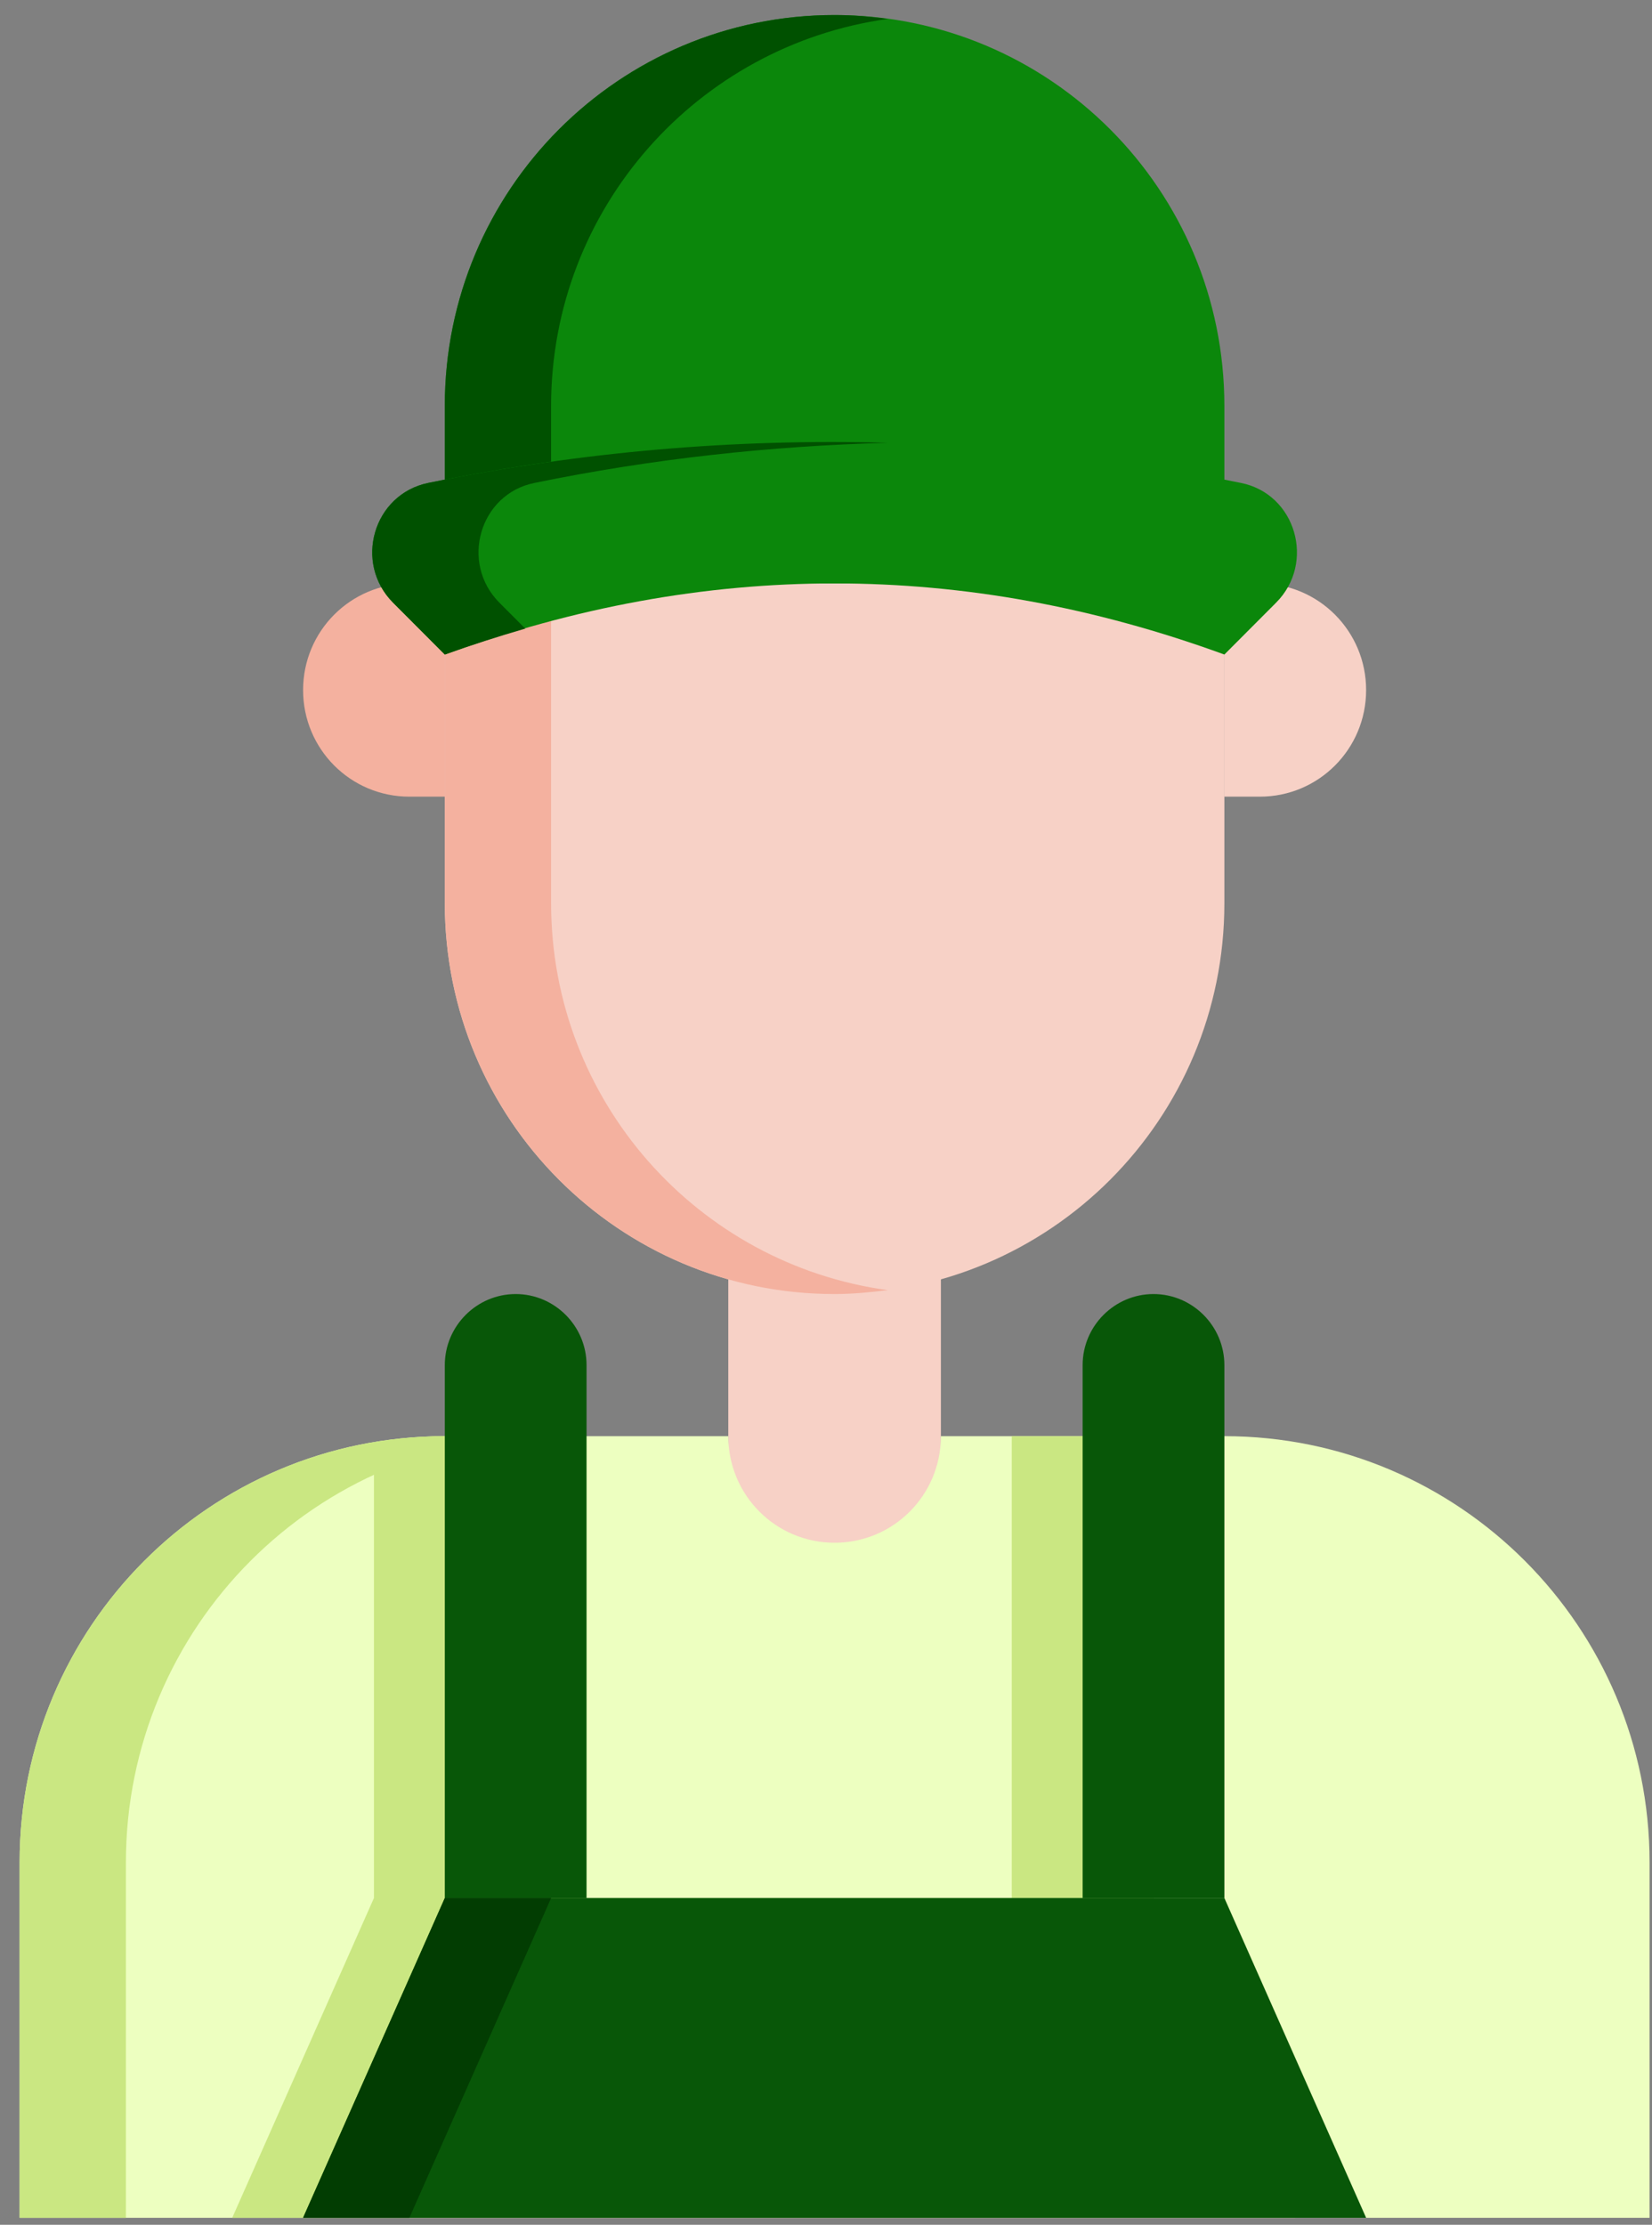
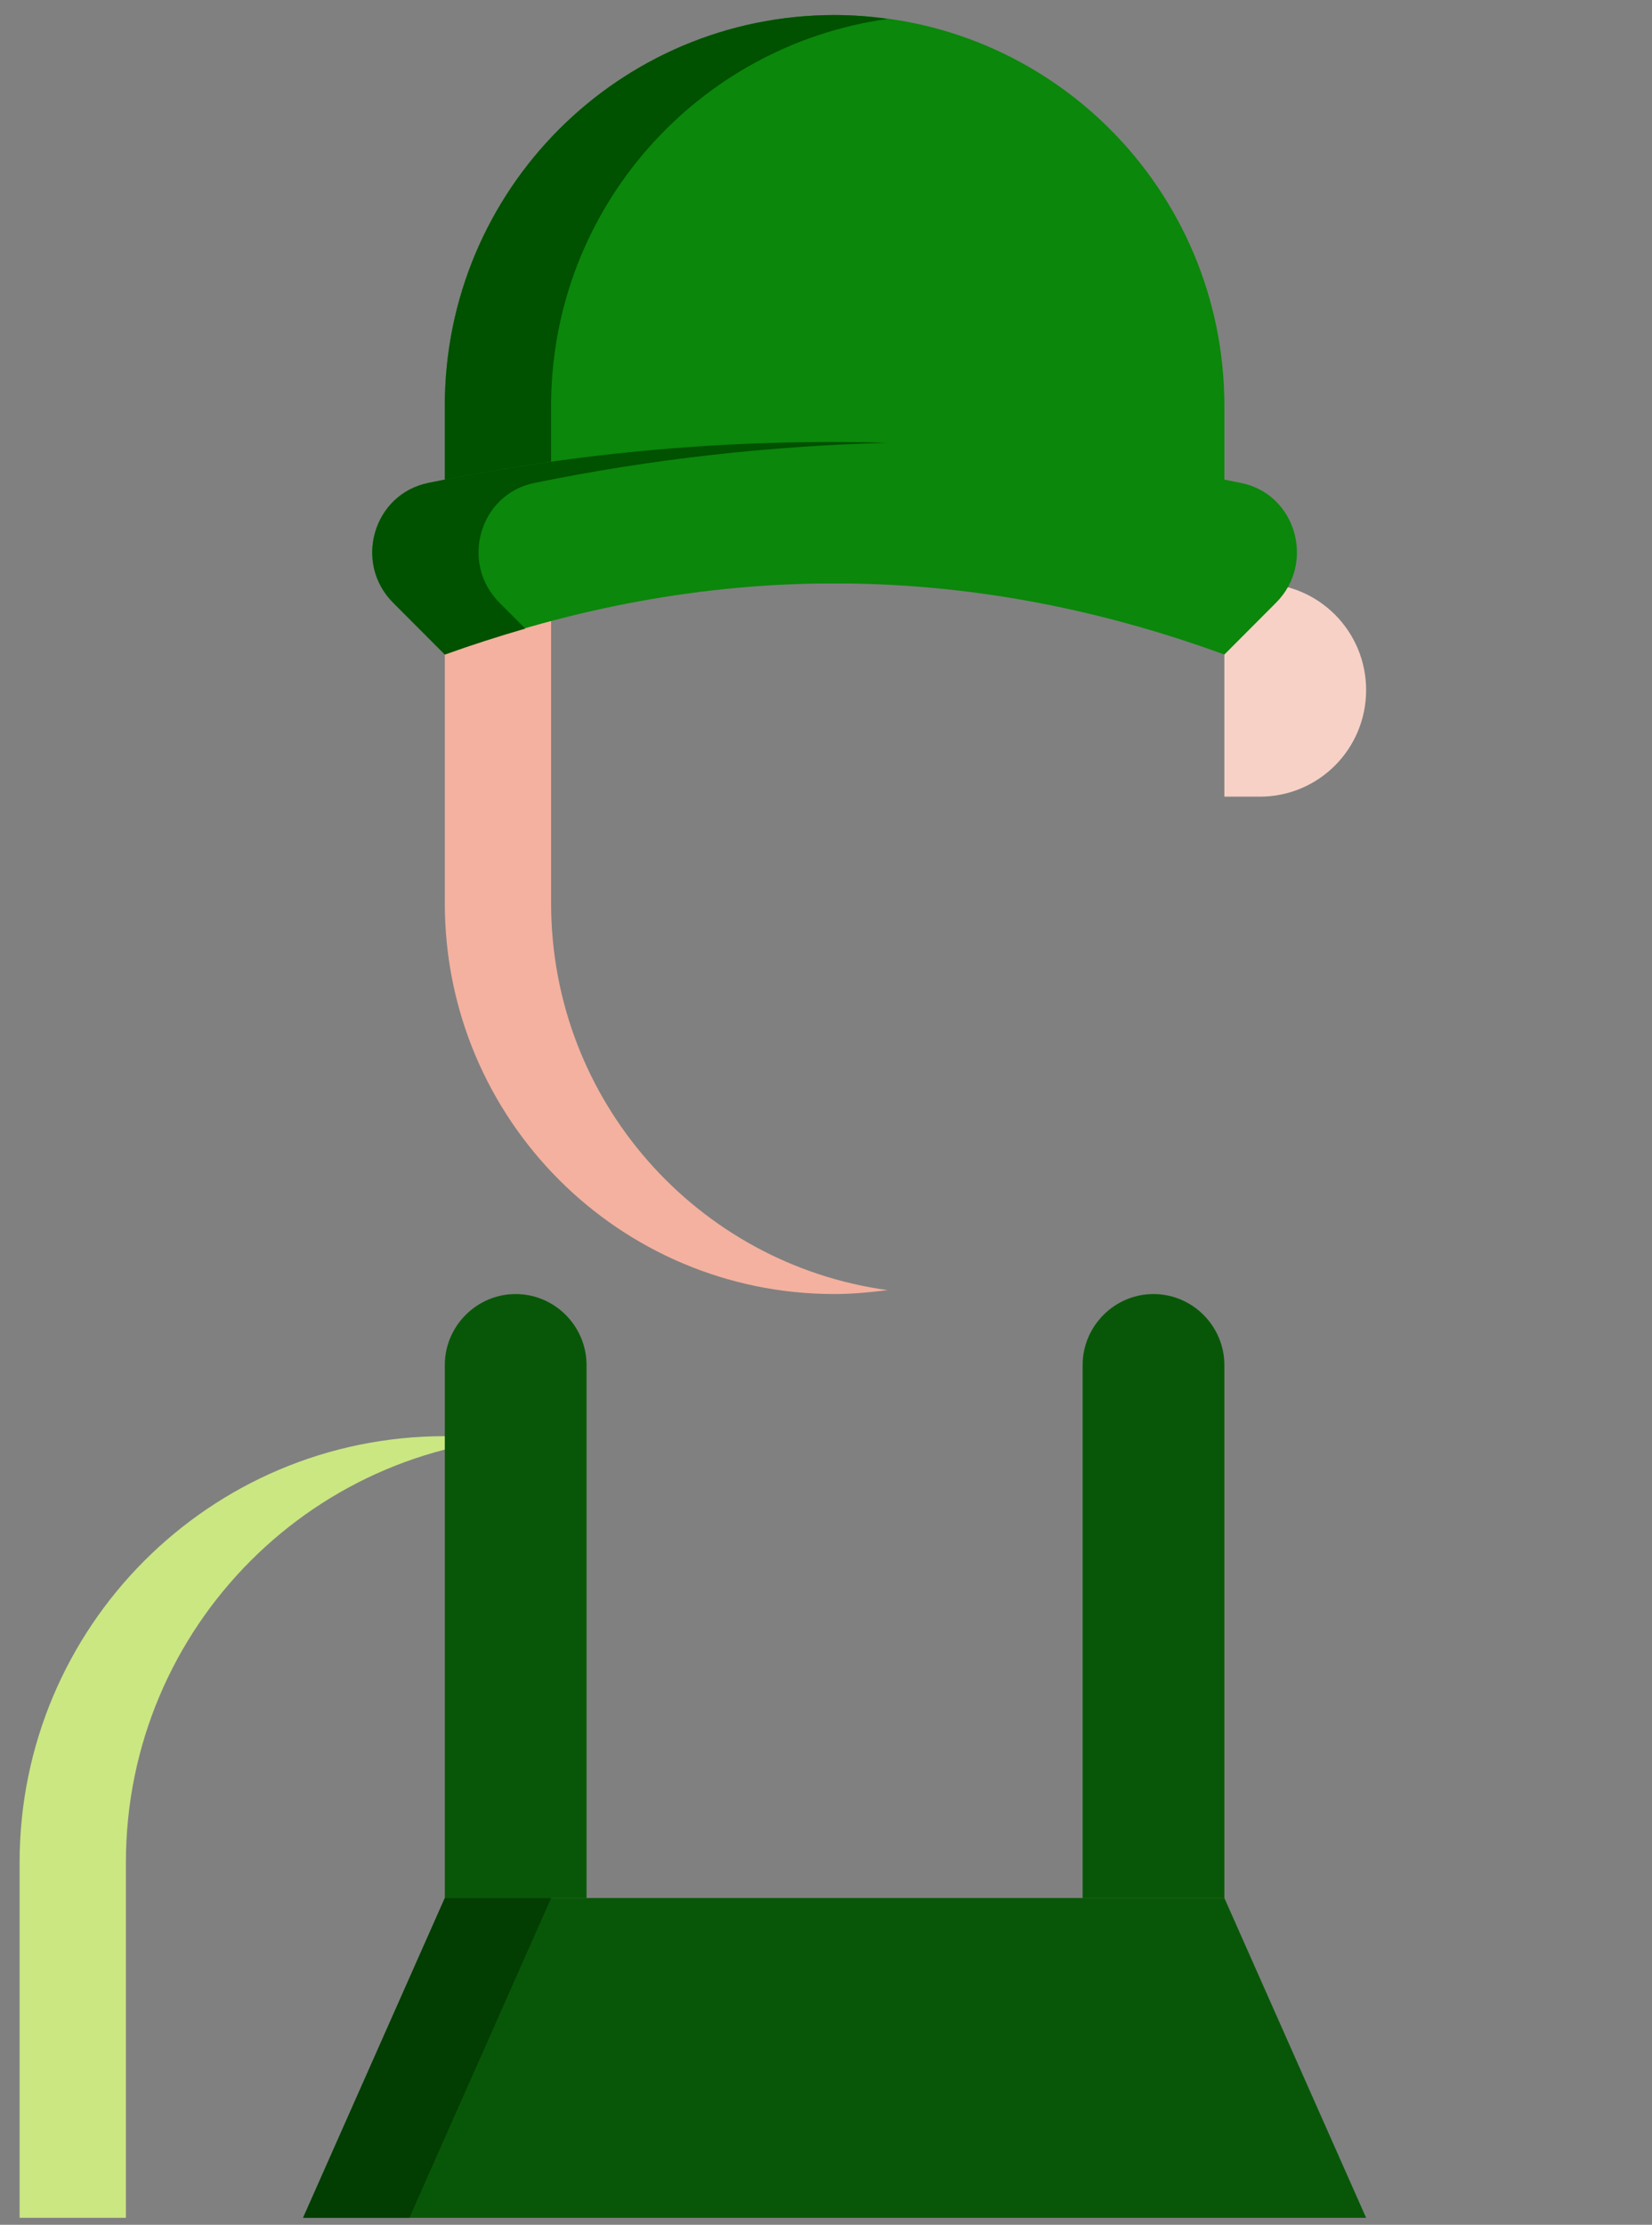
<svg xmlns="http://www.w3.org/2000/svg" width="75" height="101" viewBox="0 0 75 101" fill="none">
  <rect x="0" y="0" width="75" height="101" fill="#808080" stroke="none" />
  <g clip-path="url(#clip0_2028_1994)">
-     <path d="M42.716 55.522H33.064V71.65H42.716V55.522Z" fill="#F7D1C6" />
-     <path d="M37.89 58.747C28.109 58.747 20.194 50.812 20.194 41.005V23.263H55.586V41.005C55.586 50.812 47.671 58.747 37.89 58.747Z" fill="#F7D1C6" />
    <path d="M25.02 41.005V23.263H20.194V41.005C20.194 50.812 28.109 58.747 37.89 58.747C38.71 58.747 39.515 58.666 40.303 58.57C31.68 57.392 25.02 49.989 25.02 41.005Z" fill="#F4B19F" />
-     <path d="M18.586 36.167H20.195V26.489H18.586C15.915 26.489 13.76 28.651 13.76 31.328C13.76 34.005 15.915 36.167 18.586 36.167Z" fill="#F4B19F" />
    <path d="M57.195 36.167H55.586V26.489H57.195C59.865 26.489 62.021 28.651 62.021 31.328C62.021 34.005 59.865 36.167 57.195 36.167Z" fill="#F7D1C6" />
-     <path d="M74.89 84.554V100.683H0.89V84.554C0.89 73.86 9.529 65.199 20.195 65.199H33.064C33.064 67.876 35.22 70.037 37.89 70.037C40.561 70.037 42.716 67.876 42.716 65.199H55.586C66.251 65.199 74.89 73.86 74.89 84.554Z" fill="#EDFFC0" />
    <path d="M25.021 65.199H20.195C9.529 65.199 0.89 73.86 0.89 84.554V100.683H5.716V84.554C5.716 73.86 14.355 65.199 25.021 65.199Z" fill="#CAE782" />
-     <path d="M52.369 65.199H45.934V86.166H23.412V65.199H20.195C19.101 65.199 18.023 65.312 16.977 65.489V86.166L10.543 100.683H58.803L52.369 86.166V65.199Z" fill="#CAE782" />
    <path d="M26.629 86.166H20.194V61.973C20.194 60.199 21.642 58.747 23.412 58.747C25.181 58.747 26.629 60.199 26.629 61.973V86.166Z" fill="#085708" />
    <path d="M55.586 86.166H49.151V61.973C49.151 60.199 50.599 58.747 52.368 58.747C54.138 58.747 55.586 60.199 55.586 61.973V86.166Z" fill="#085708" />
    <path d="M62.021 100.683H13.76L20.195 86.166H55.586L62.021 100.683Z" fill="#085708" />
    <path d="M20.195 86.166L13.76 100.683H18.586L25.021 86.166H20.195Z" fill="#023D02" />
    <path d="M37.89 0.683C28.109 0.683 20.194 8.618 20.194 18.425V26.489H55.586V18.425C55.586 8.618 47.671 0.683 37.89 0.683Z" fill="#0B870B" />
    <path d="M40.303 0.86C39.515 0.747 38.71 0.683 37.89 0.683C28.109 0.683 20.194 8.618 20.194 18.425V26.489H25.02V18.425C25.02 9.457 31.68 2.054 40.303 0.86Z" fill="#005100" />
    <path d="M56.342 21.925C44.035 19.409 31.745 19.409 19.438 21.925C16.945 22.441 16.044 25.554 17.846 27.36L20.195 29.715C31.986 25.409 43.794 25.409 55.586 29.715L57.934 27.36C59.736 25.554 58.835 22.425 56.342 21.925Z" fill="#0B870B" />
    <path d="M22.672 27.36C20.87 25.553 21.771 22.424 24.265 21.924C29.605 20.828 34.962 20.247 40.303 20.102C33.354 19.908 26.388 20.505 19.438 21.924C16.945 22.441 16.044 25.553 17.846 27.36L20.195 29.715C21.417 29.279 22.624 28.892 23.846 28.537L22.672 27.36Z" fill="#005100" />
  </g>
  <defs>
    <clipPath id="clip0_2028_1994">
      <rect width="74" height="100" fill="white" transform="translate(0.89 0.683)" />
    </clipPath>
  </defs>
</svg>